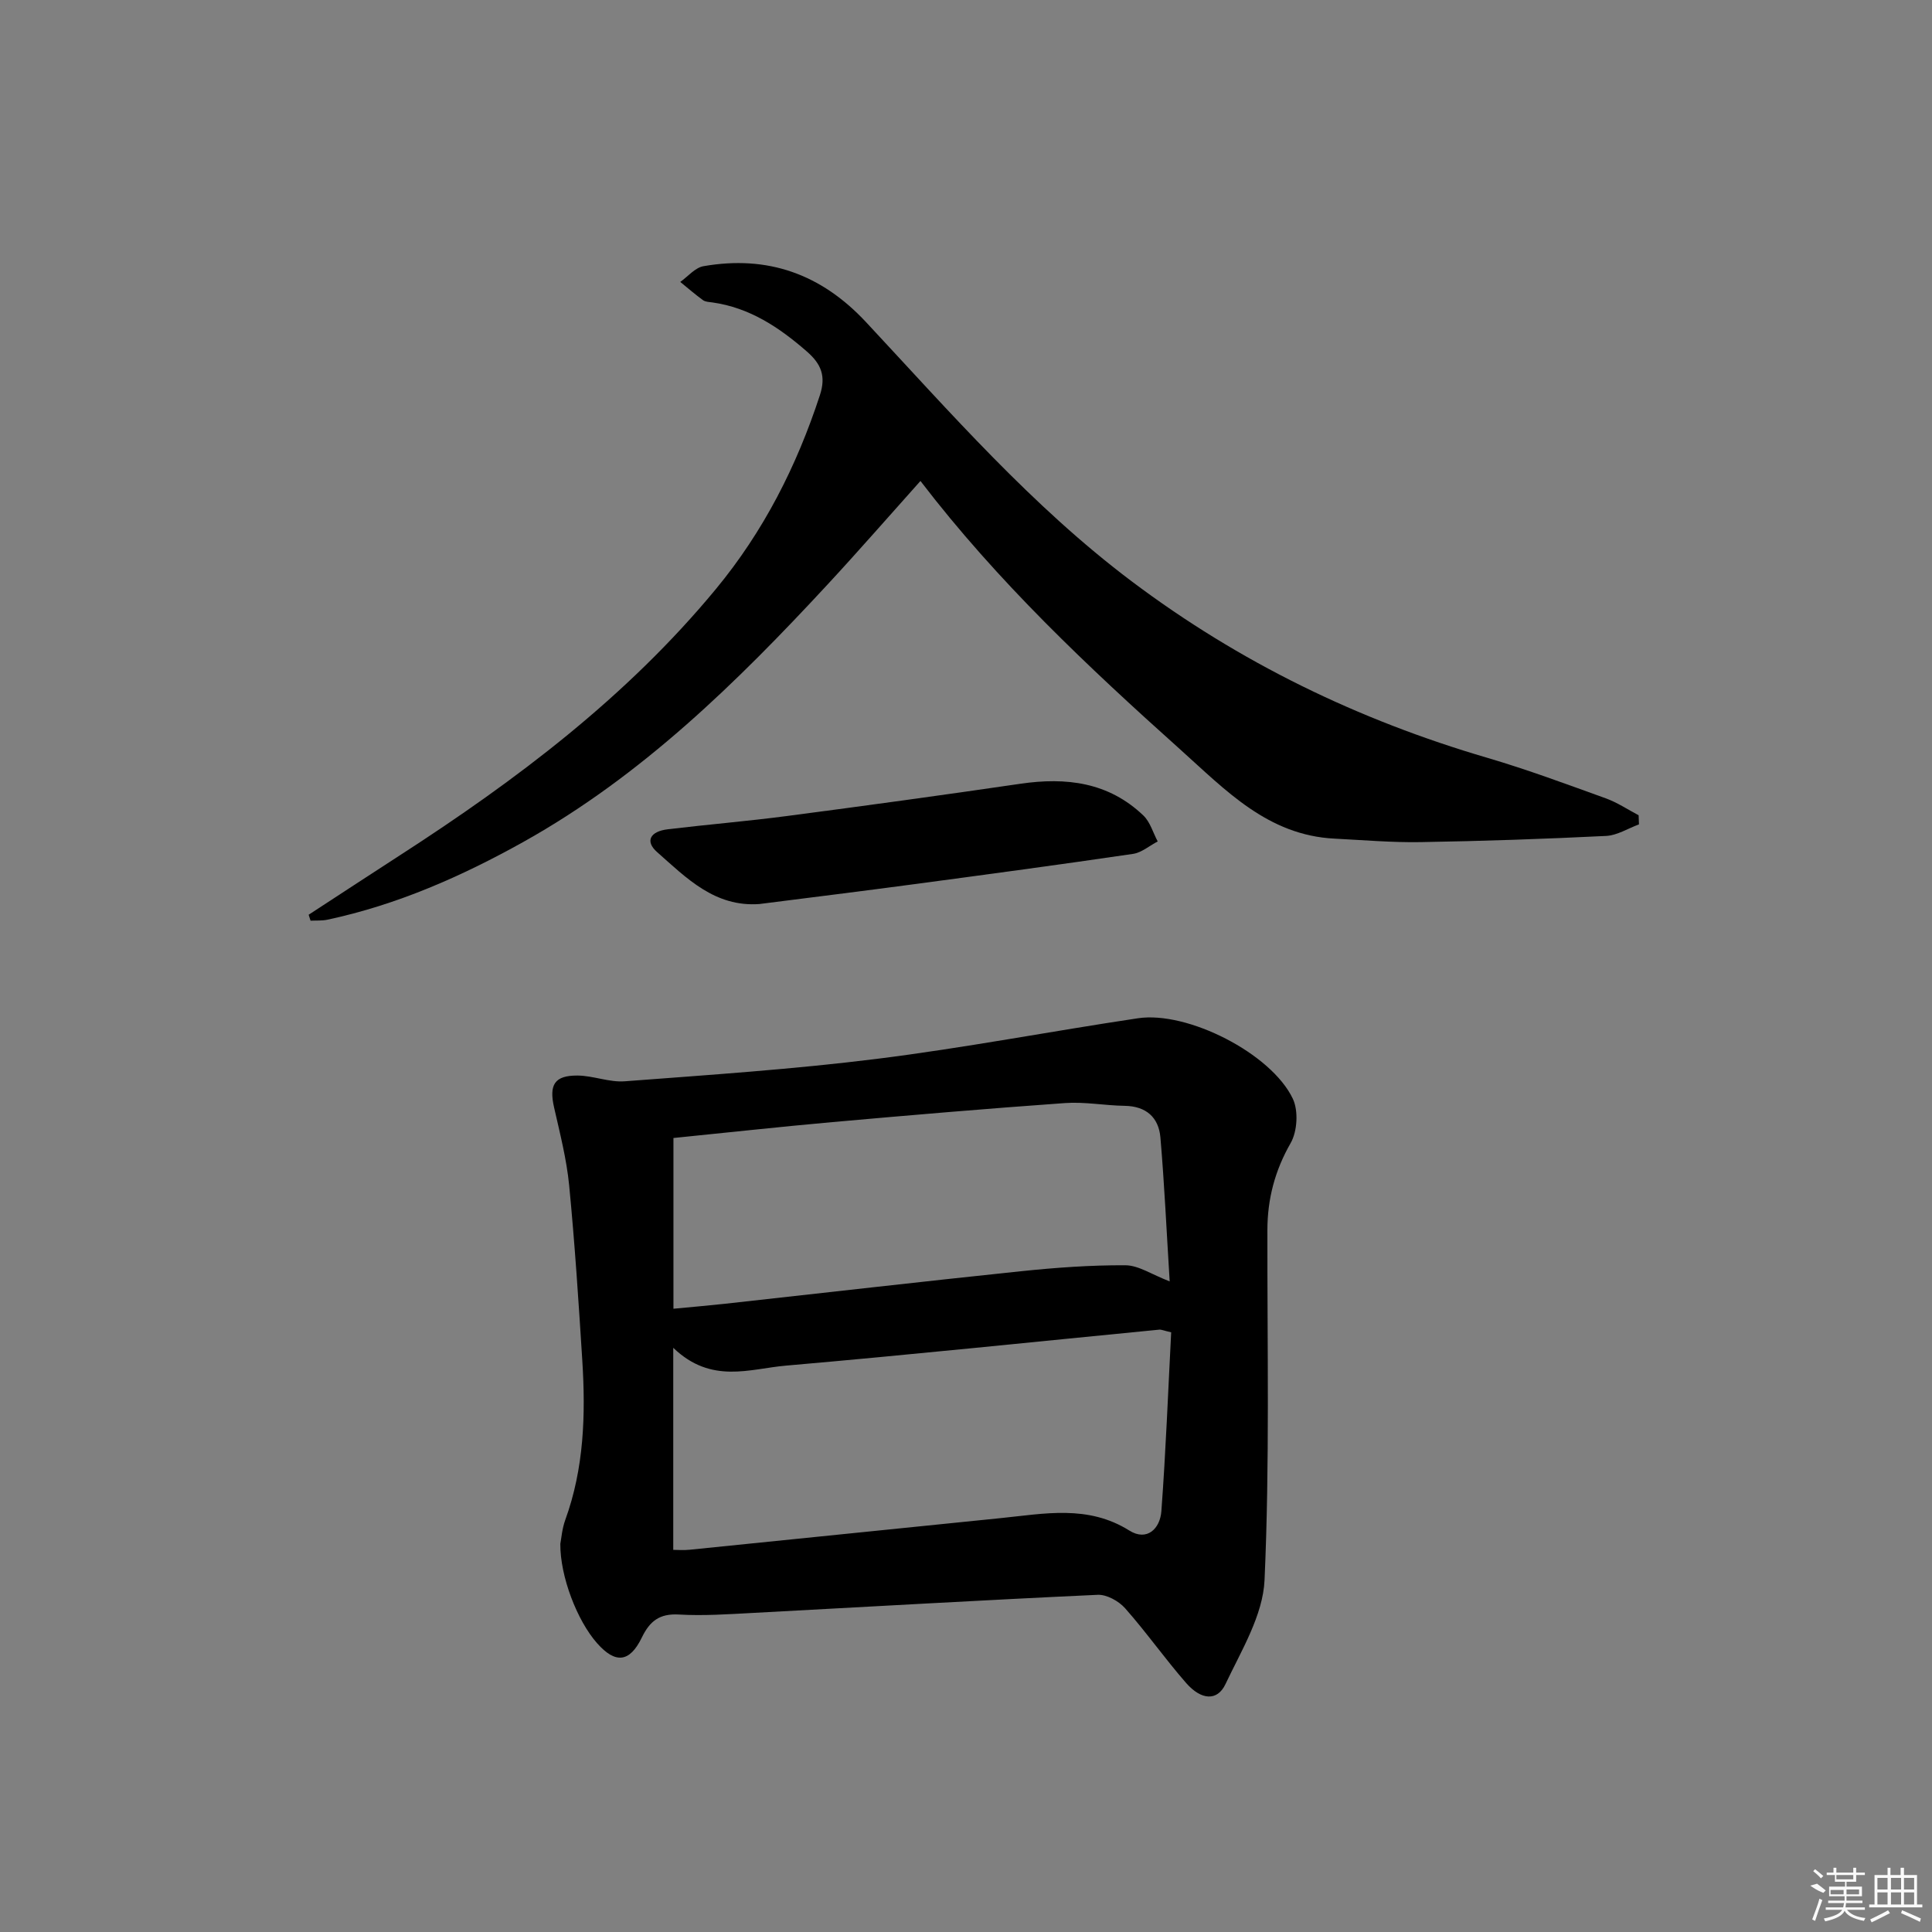
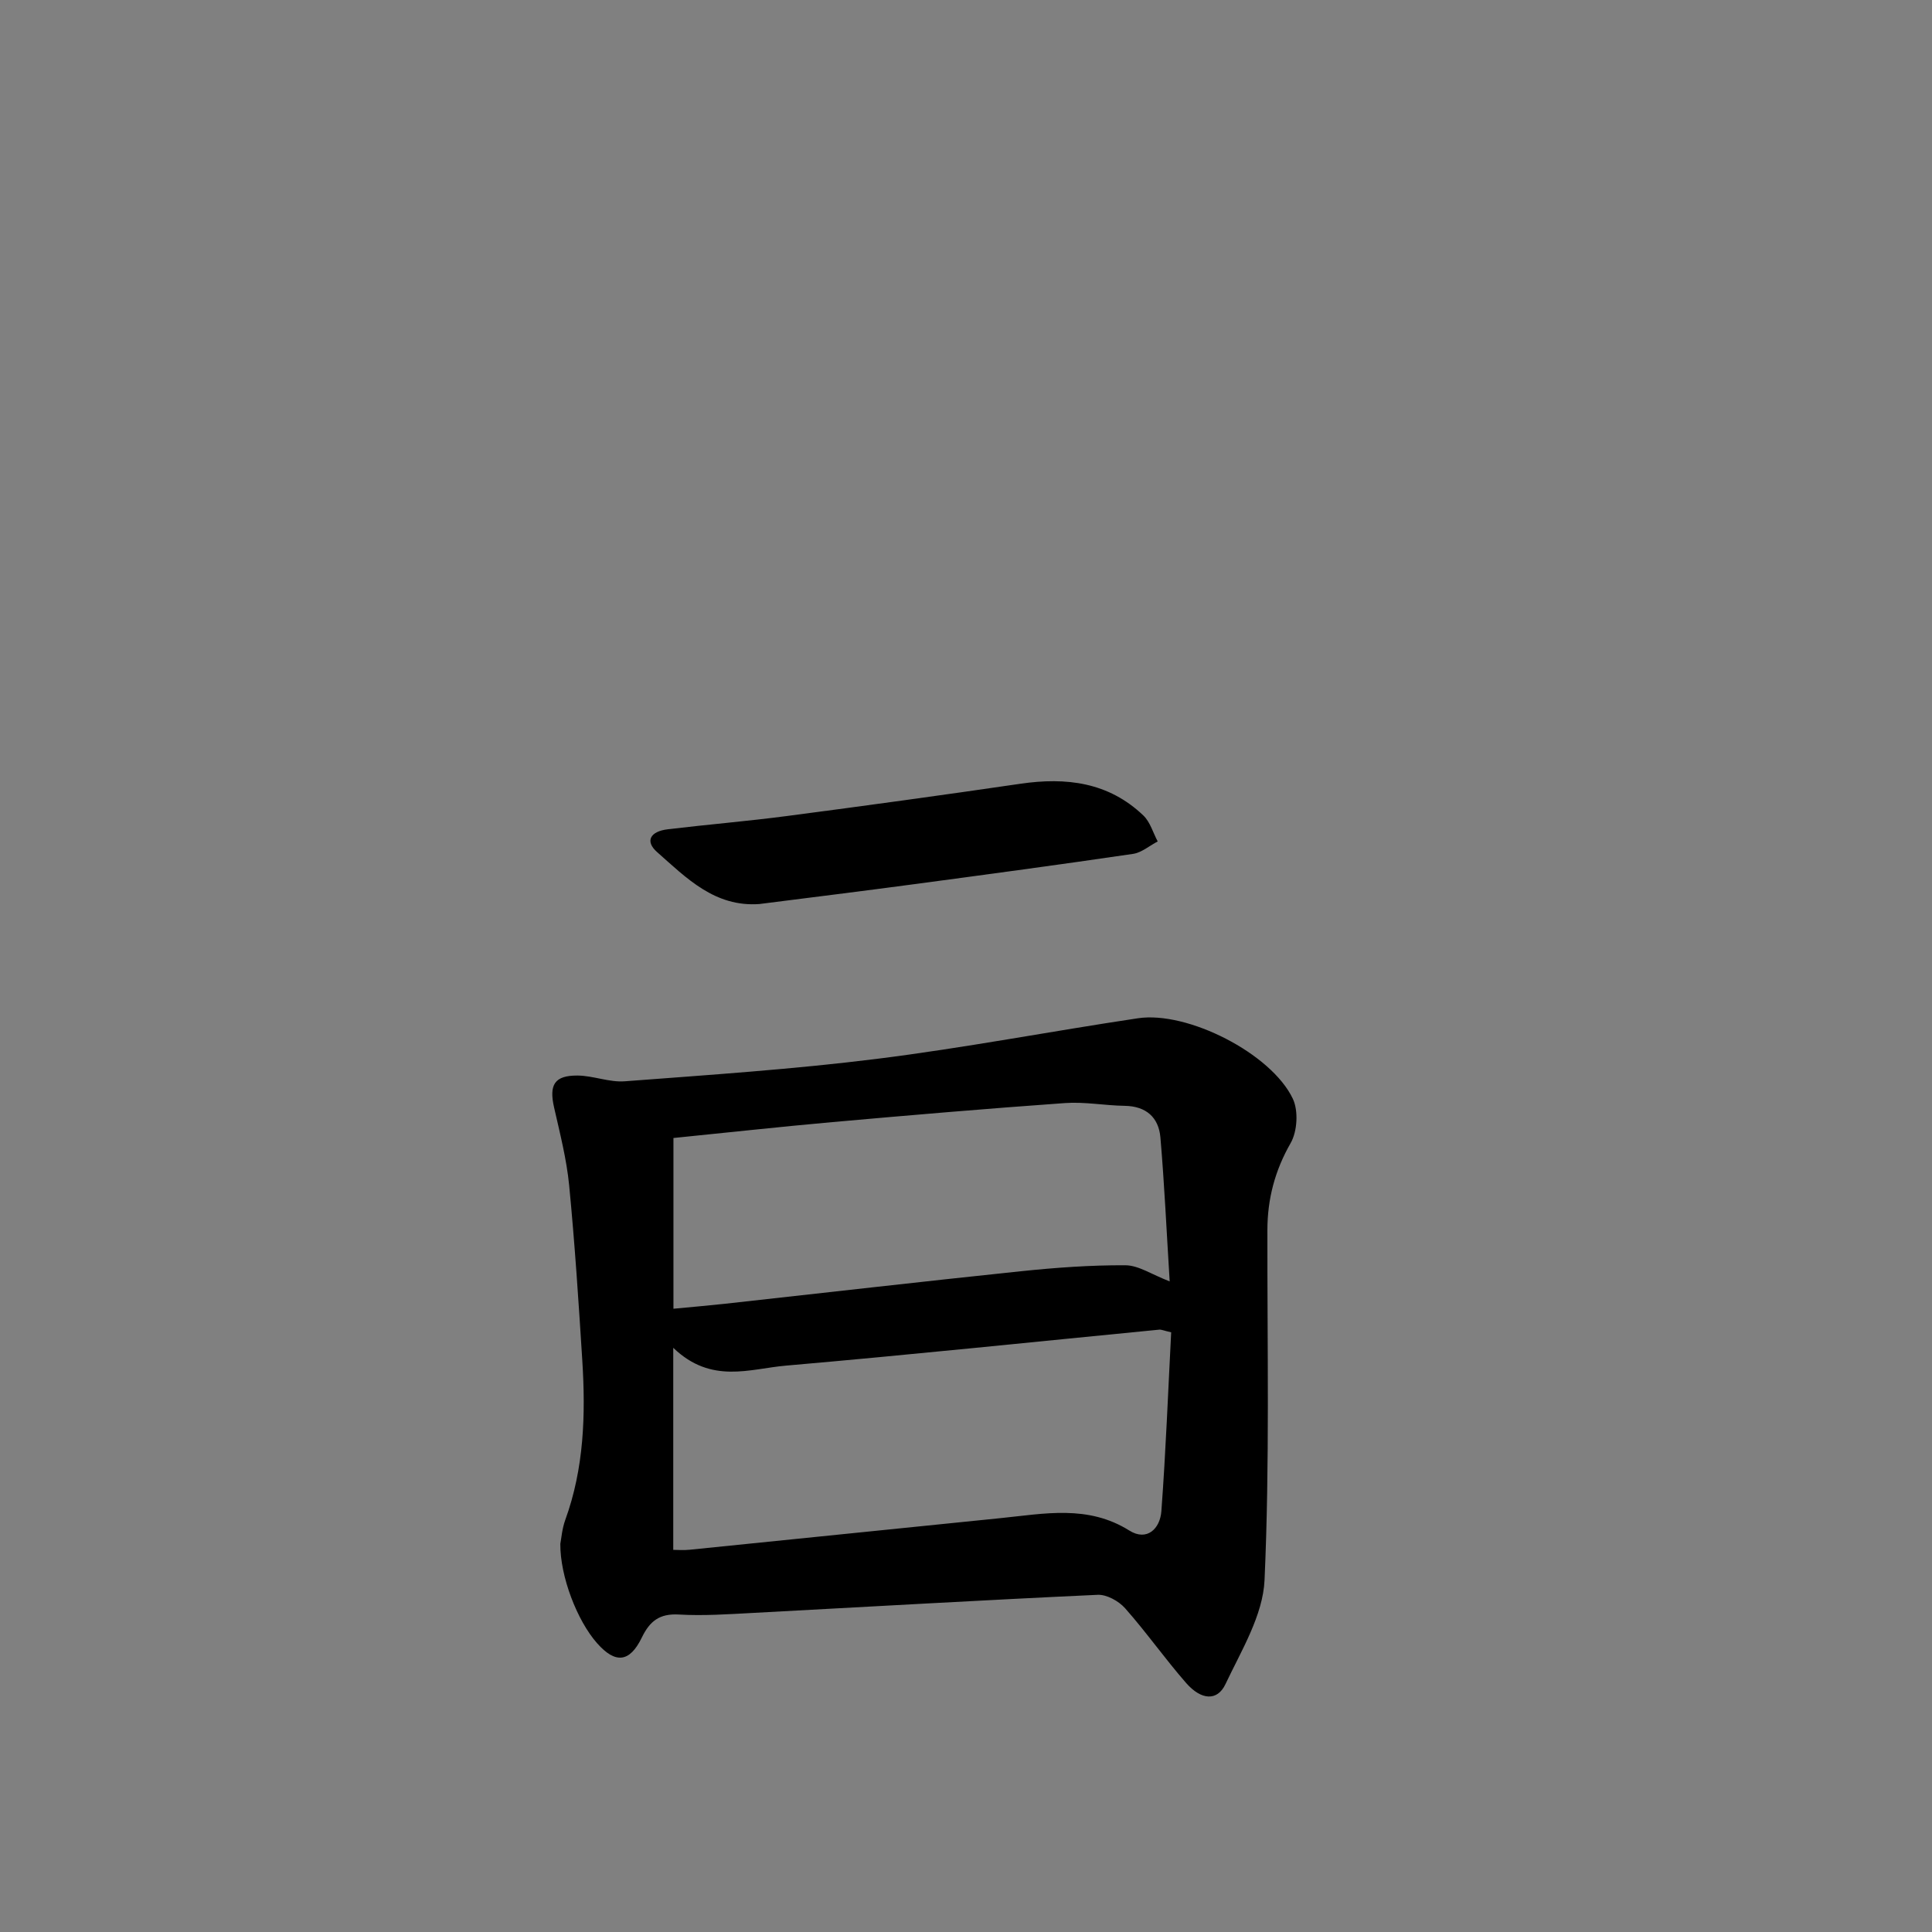
<svg xmlns="http://www.w3.org/2000/svg" enable-background="new 0 0 400 400" viewBox="0 0 400 400">
  <rect x="0" y="0" width="400" height="400" fill="#808080" stroke="none" />
  <path d="m116.01 319.63c.21-1.06.35-3.09 1.02-4.94 3.9-10.72 4.23-21.81 3.53-32.99-.76-12.1-1.55-24.2-2.72-36.27-.53-5.43-1.91-10.79-3.12-16.13-1.07-4.69.05-6.65 4.84-6.62 3.27.02 6.58 1.44 9.8 1.19 17.4-1.32 34.84-2.48 52.14-4.64 18.1-2.26 36.05-5.71 54.1-8.41 10.25-1.54 27.6 7.28 32.06 16.65 1.19 2.5.94 6.76-.44 9.18-3.27 5.71-4.81 11.57-4.82 18.03-.04 24.16.49 48.35-.59 72.46-.33 7.31-4.81 14.6-8.1 21.56-1.68 3.54-5.01 3.32-8.14-.26-4.38-5.01-8.22-10.49-12.63-15.47-1.32-1.49-3.81-2.87-5.69-2.78-23.75 1.09-47.49 2.48-71.23 3.74-5.16.27-10.34.64-15.48.34-4-.23-6.01 1.37-7.65 4.75-2.53 5.22-5.49 5.47-9.27 1.19-4.11-4.64-7.67-13.82-7.61-20.58zm126.47-43.79c-1.54-.35-2.02-.59-2.47-.55-25.77 2.51-51.52 5.21-77.31 7.45-7.48.65-15.42 3.89-23.31-3.69v41.83c.8 0 2.1.11 3.37-.02 21.47-2.17 42.94-4.37 64.42-6.55 9.03-.91 18.05-2.81 26.63 2.57 3.69 2.31 6.38-.42 6.64-4.01.92-12.35 1.39-24.75 2.03-37.03zm-103.05-40.23v35.35c3.76-.36 7.18-.65 10.59-1.02 20.44-2.25 40.87-4.61 61.32-6.74 7.19-.75 14.45-1.28 21.67-1.24 2.73.02 5.46 1.92 9.16 3.34-.65-10.42-1.09-20.13-1.92-29.81-.36-4.13-2.94-6.47-7.39-6.54-4.14-.06-8.3-.87-12.4-.57-16.06 1.14-32.1 2.51-48.13 3.94-10.88.97-21.74 2.17-32.9 3.29z" />
-   <path d="m339.33 170.68c-2.26.83-4.5 2.27-6.79 2.39-12.79.63-25.6 1.07-38.41 1.28-5.94.1-11.88-.42-17.82-.72-13.84-.68-22.58-10.06-32.01-18.51-19.11-17.12-37.75-34.67-53.73-55.54-6.6 7.37-12.8 14.49-19.21 21.41-18.83 20.33-38.55 39.67-63 53.32-12.78 7.13-26.13 13.02-40.55 16.1-1.13.24-2.34.15-3.51.21-.13-.41-.27-.82-.4-1.23 6.29-4.1 12.57-8.22 18.88-12.3 24.15-15.59 46.92-32.74 65.41-55.1 9.92-12 16.75-25.47 21.56-40.17 1.3-3.96.26-6.46-2.68-9.03-5.74-5.01-11.87-9.1-19.61-10.18-.66-.09-1.43-.11-1.92-.47-1.62-1.18-3.14-2.5-4.7-3.77 1.6-1.13 3.07-2.96 4.82-3.26 13.28-2.31 24.34 1.6 33.66 11.6 17.47 18.73 34.29 38.07 54.96 53.63 22.35 16.82 46.92 28.72 73.66 36.56 8.27 2.43 16.38 5.45 24.5 8.38 2.39.86 4.56 2.32 6.82 3.51.02.64.05 1.26.07 1.89z" />
  <path d="m157.21 187.17c-9.24.66-15.1-5.4-21.17-10.76-2.52-2.22-1.48-4.28 2.24-4.72 8.23-.99 16.5-1.67 24.71-2.75 16.1-2.11 32.2-4.32 48.27-6.67 9.48-1.39 18.26-.33 25.47 6.58 1.41 1.35 1.99 3.55 2.96 5.36-1.71.89-3.33 2.32-5.13 2.58-15.08 2.22-30.19 4.25-45.29 6.27-10.68 1.43-21.37 2.75-32.06 4.11z" />
  <g fill="#fafafa">
-     <path d="m374.8 390.4 1.4-.4c.7.5 1.3 1 1.8 1.4l-.5.5c-1.5-.6-2.1-1.1-2.7-1.5zm1 7.3-.6-.3c.5-1.4 1.1-2.8 1.5-4.3.2.1.4.2.6.3-.5 1.3-1 2.8-1.5 4.3zm-.4-10.3.4-.4c.4.3 1 .8 1.7 1.4l-.5.5c-.4-.5-1-1-1.6-1.5zm2.5.3h1.7v-1h.6v1h3.5v-1h.6v1h1.8v.5h-1.8v1.4h-2v1h3.2v2h-3.2v.9h3.3v.5h-3.4c0 .3-.1.6-.1.9h4v.5h-3.7c.7.9 1.9 1.5 3.8 1.7-.1.2-.2.4-.3.6-2.1-.4-3.5-1.1-4-2.1-.4 1-1.8 1.7-4 2.2-.1-.2-.2-.4-.3-.6 2.1-.4 3.4-1 3.8-1.8h-3.4v-.5h3.6c.1-.3.1-.6.2-.9h-3.3v-.5h3.4c0-.3 0-.6 0-.9h-3.2v-2h3.3v-1h-2.1v-1.4h-1.7v-.5zm1.1 3.5v1h2.7c0-.3 0-.4 0-.4 0-.1 0-.2 0-.2 0-.1 0-.2 0-.3h-2.7zm1.2-3v.9h3.5v-.9zm4.7 3h-2.6v.6.4h2.6z" />
-     <path d="m393.6 386.7h.6v1.5h2.7v6.1h1.1v.6h-11v-.6h1.1v-6.1h2.7v-1.5h.6v1.5h2.1v-1.5zm-2.7 8.8.4.6c-1.2.6-2.5 1.3-3.8 1.9-.1-.2-.2-.4-.3-.6 1.2-.6 2.5-1.2 3.7-1.9zm-2.2-6.7v2.4h2.1v-2.4zm0 3v2.5h2.1v-2.5zm2.8-3v2.4h2.1v-2.4zm0 3v2.5h2.1v-2.5zm6 6.1c-1.4-.7-2.7-1.3-3.9-1.8l.2-.6c1.5.6 2.7 1.2 3.9 1.7zm-1.2-9.1h-2.1v2.4h2.1zm-2.1 3v2.5h2.1v-2.5z" />
-   </g>
+     </g>
</svg>